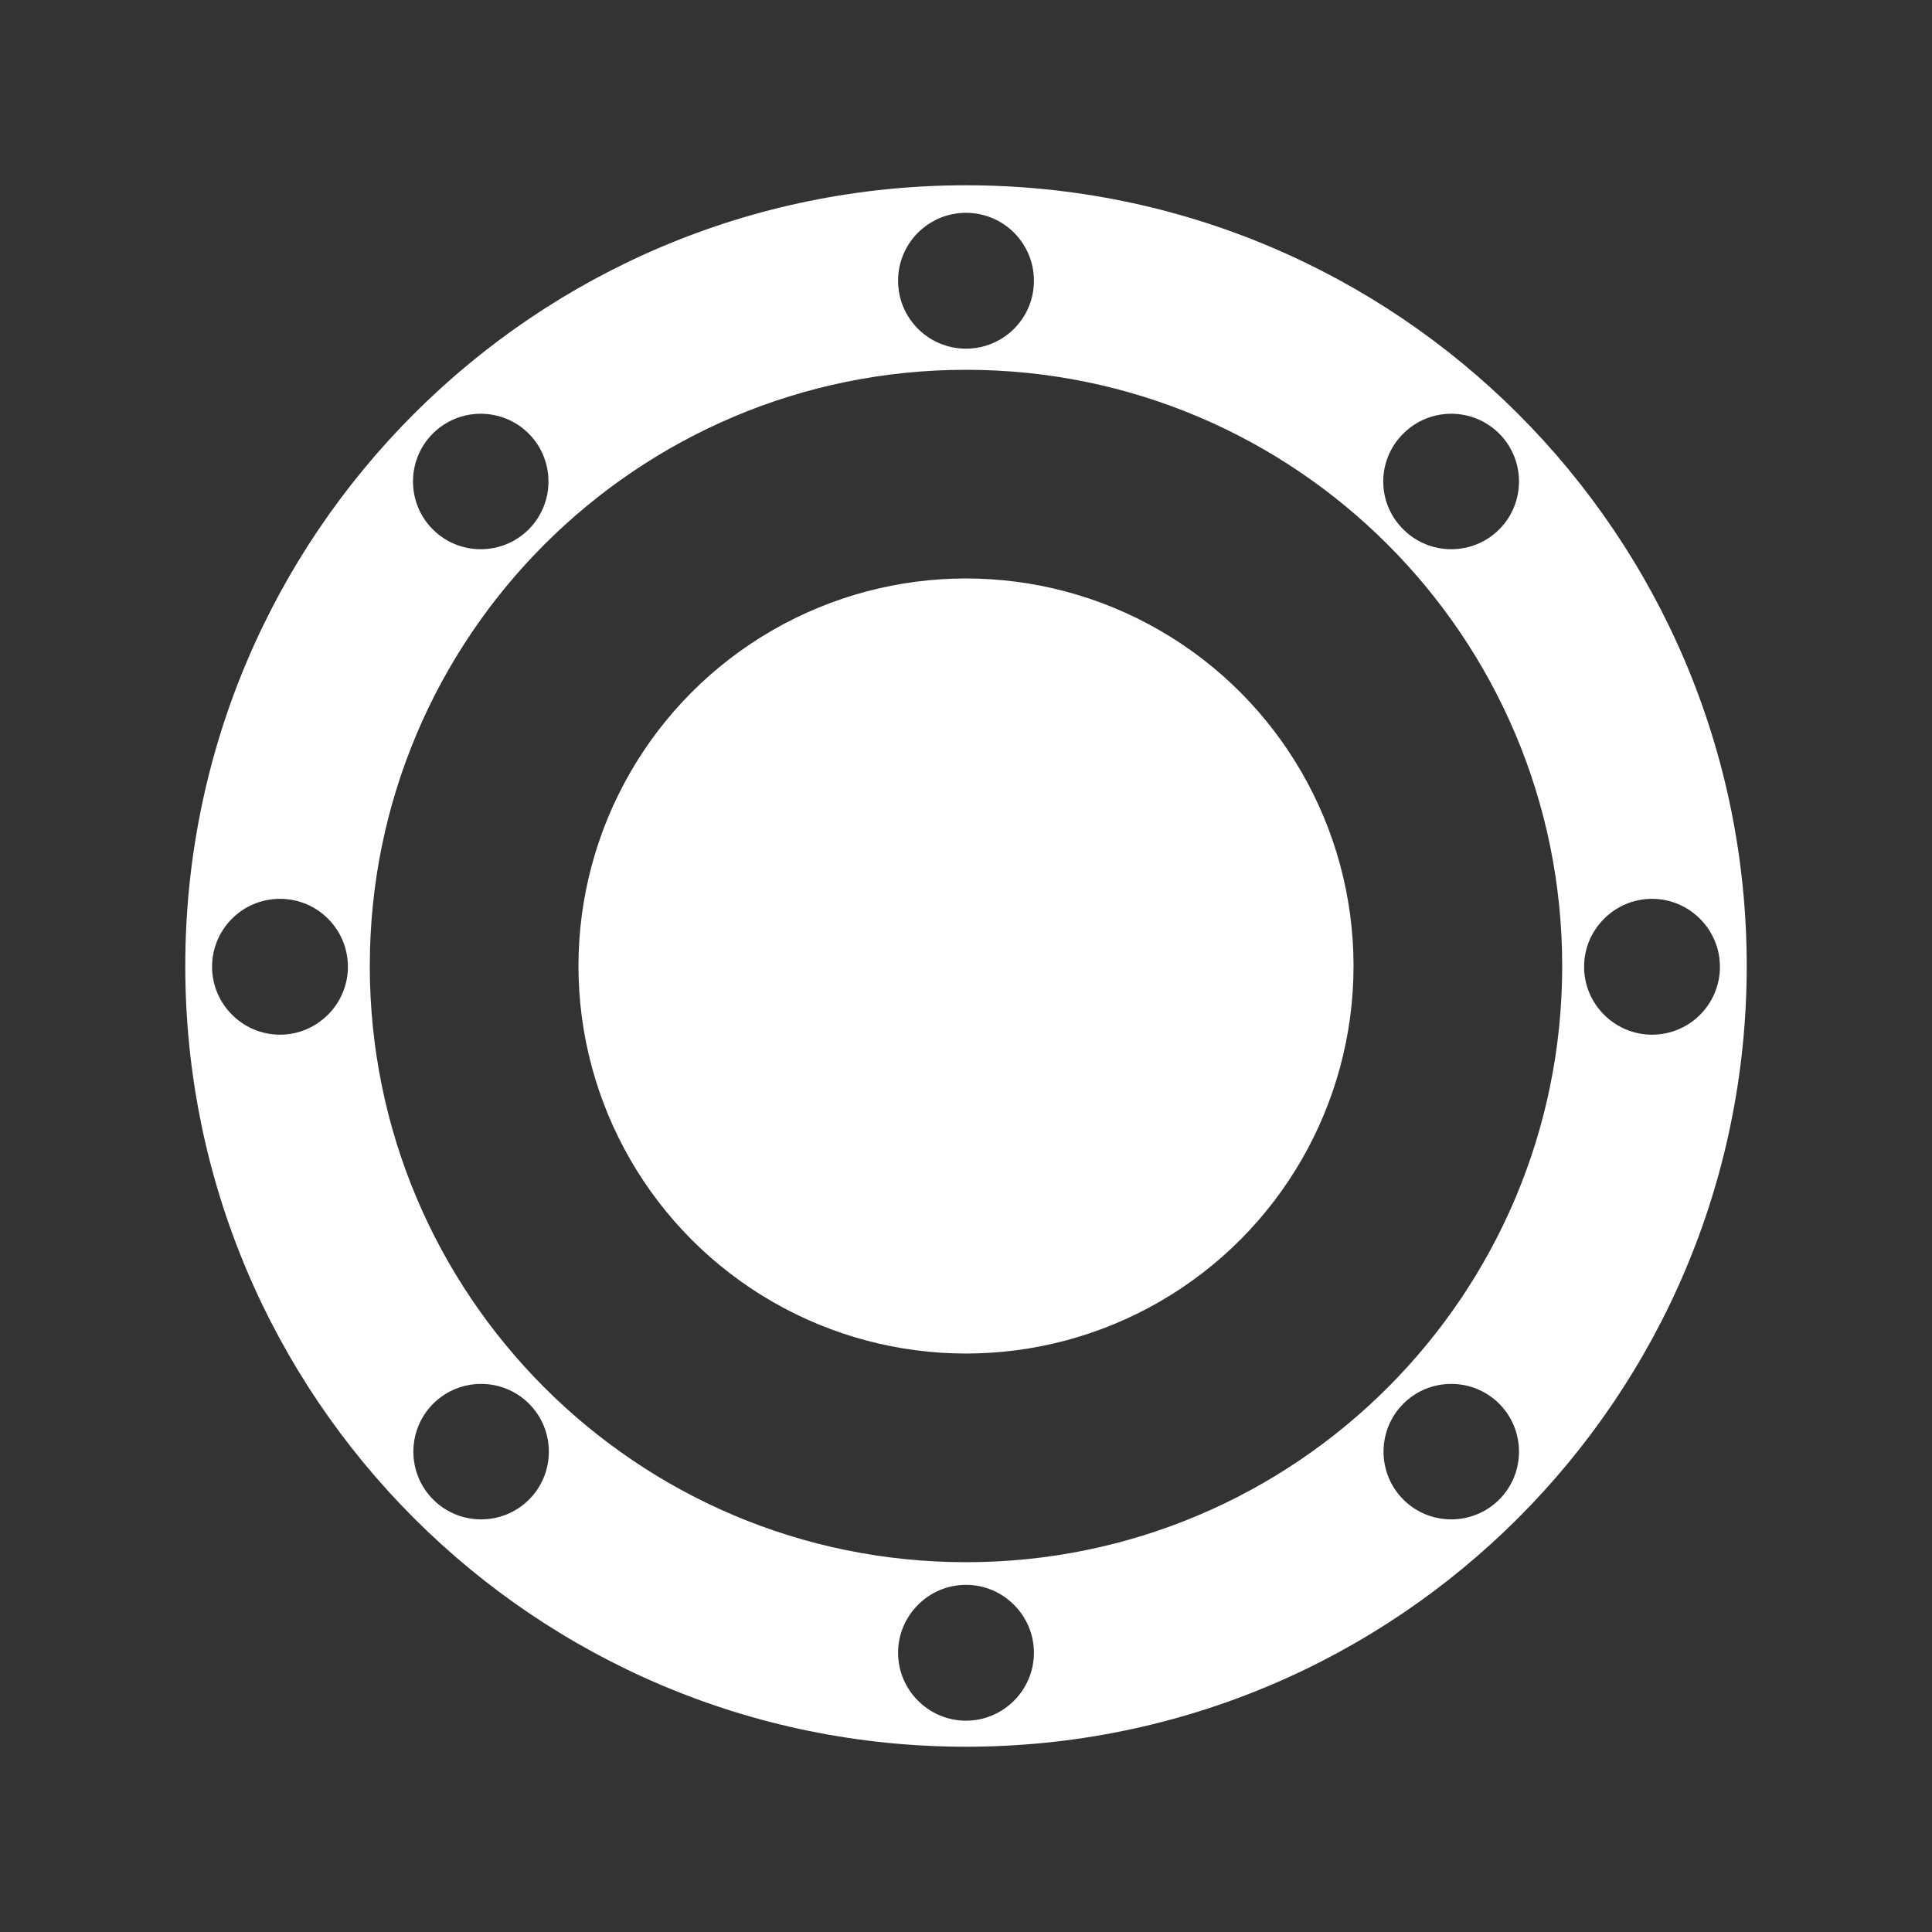
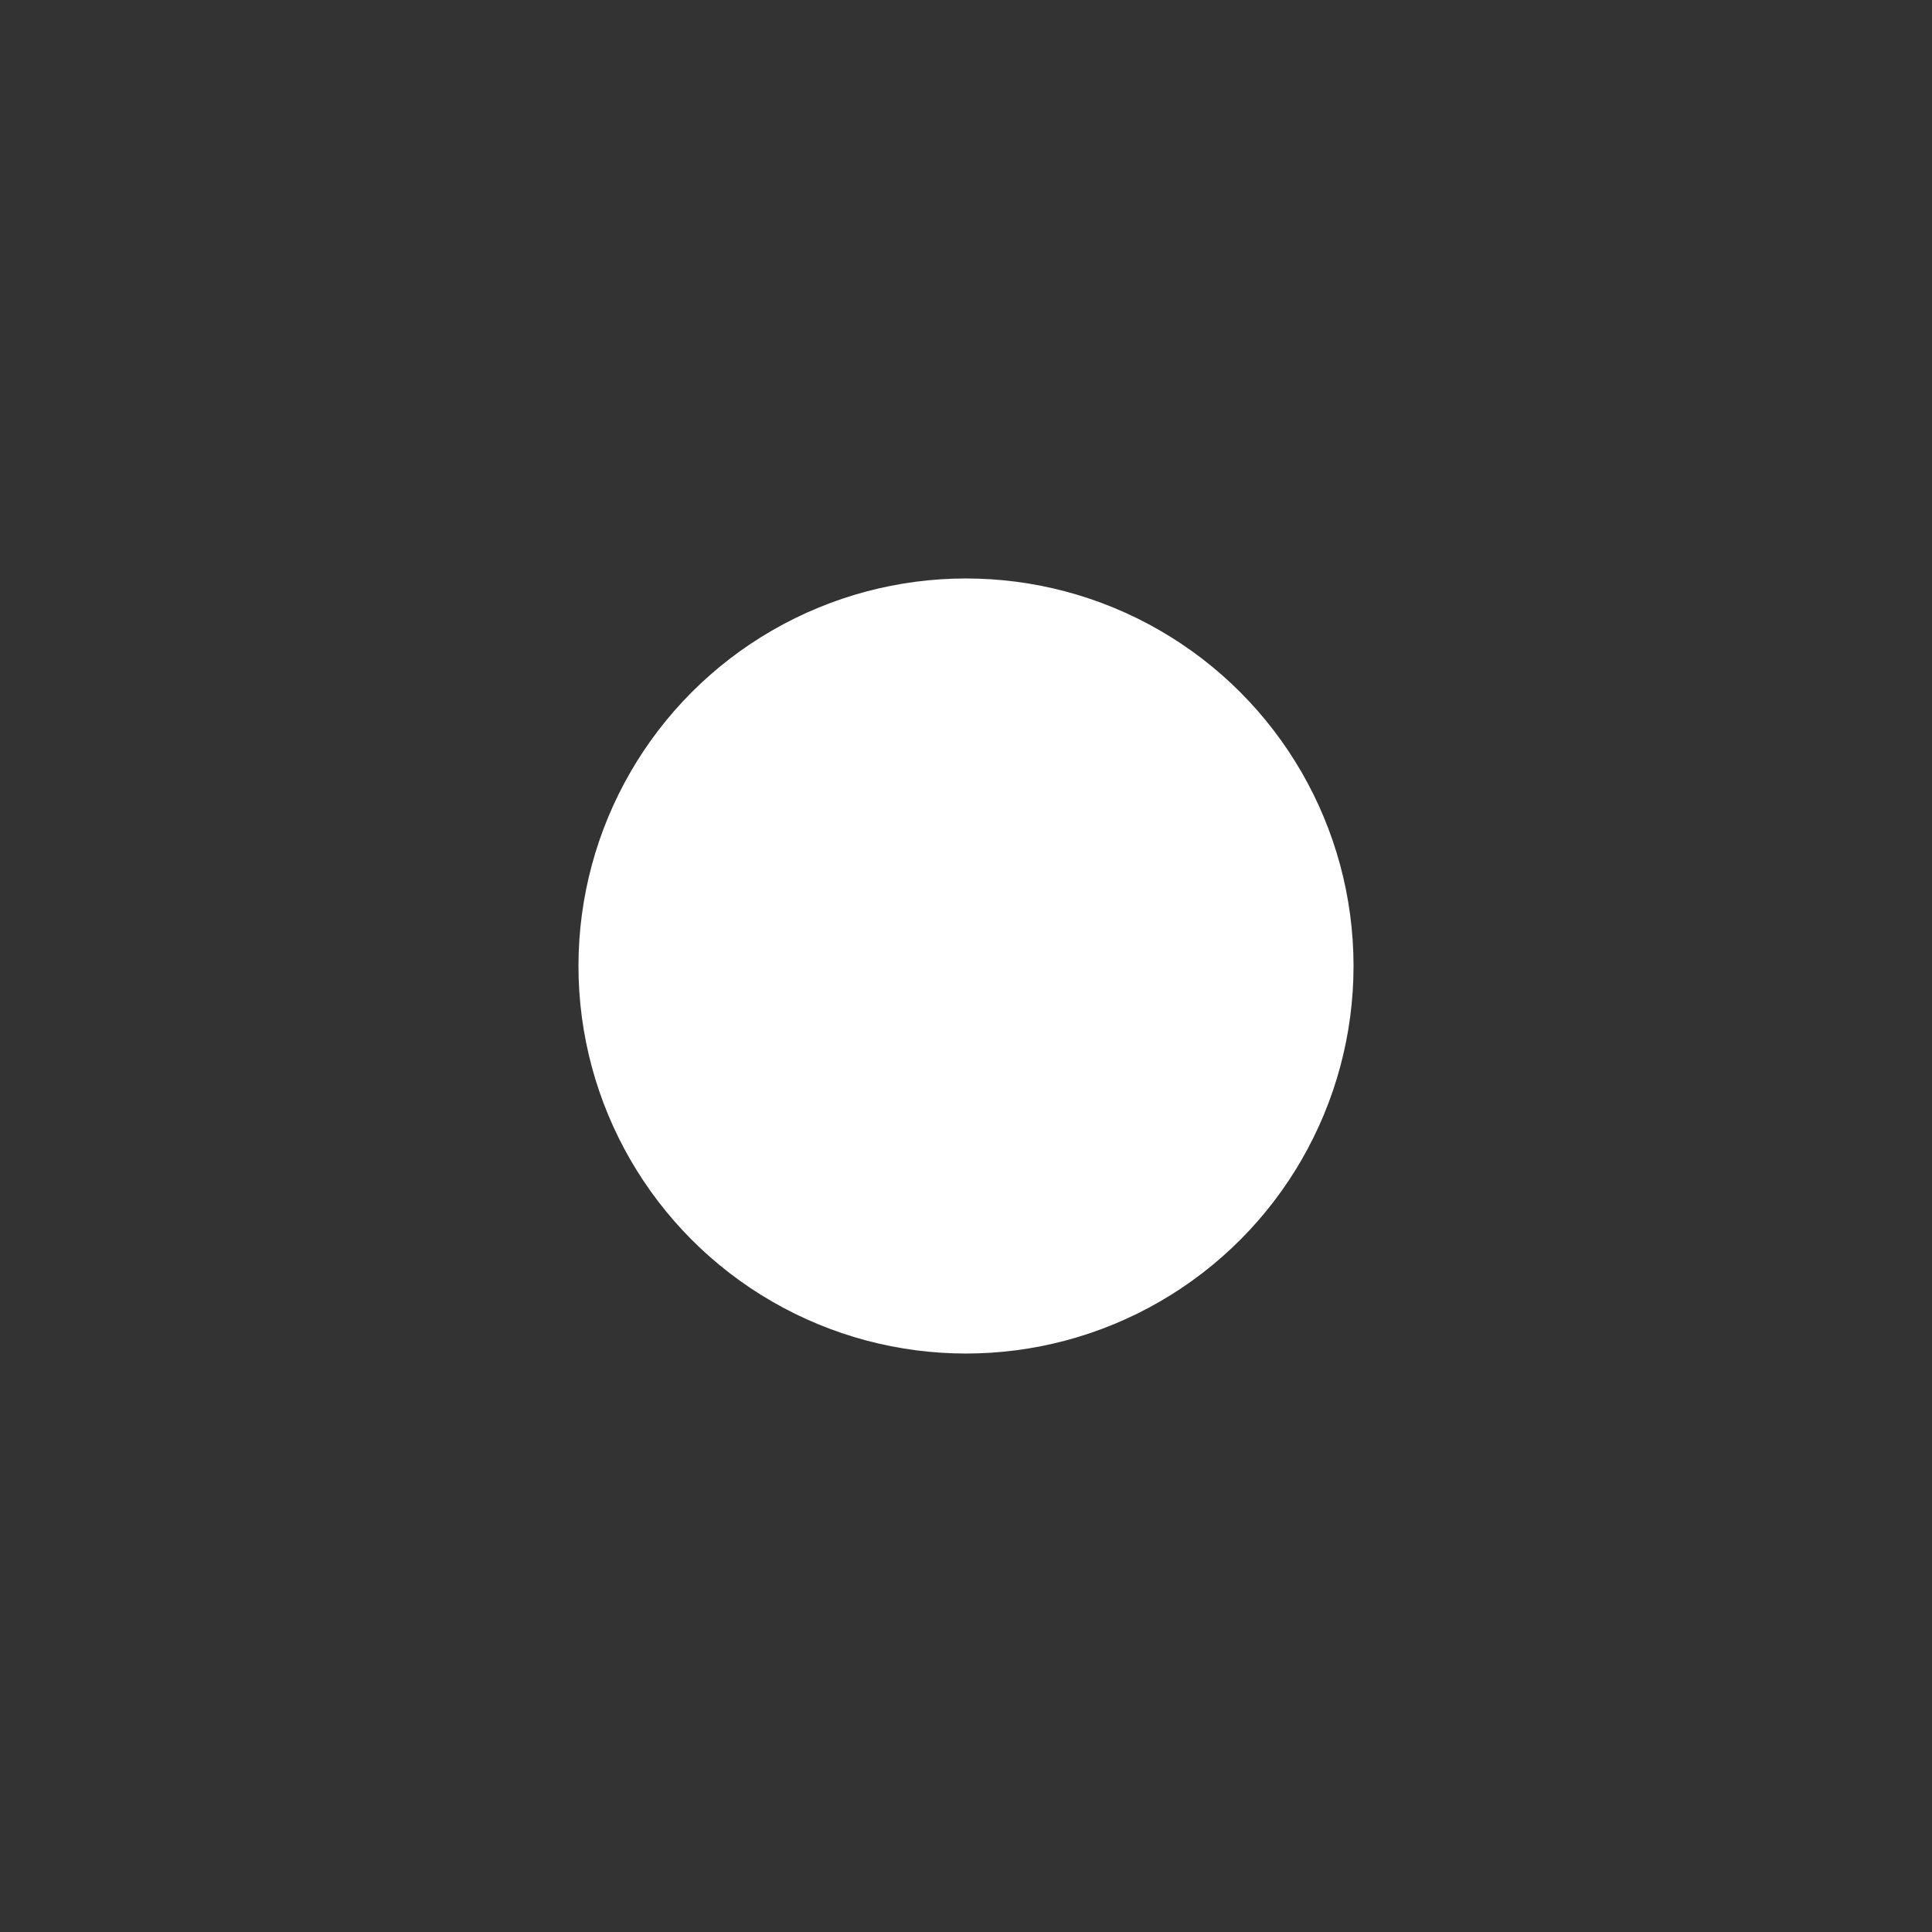
<svg xmlns="http://www.w3.org/2000/svg" version="1.1" id="Layer_1" x="0px" y="0px" viewBox="0 0 512 512" style="enable-background:new 0 0 512 512;" xml:space="preserve">
  <rect x="0" y="0" width="512" height="512" fill="#333333" stroke="none" />
  <style type="text/css">
	.st0{fill:#FFFFFF;}
</style>
  <g>
-     <path class="st0" d="M437.8,274.2c-9.9,0-18-8.1-18-18c0-9.9,8.1-18,18-18c9.9,0,18,8.1,18,18C455.8,266.1,447.8,274.2,437.8,274.2    M256,414c-87.3,0-158-70.8-158-158c0-87.3,70.8-158,158-158c87.3,0,158,70.8,158,158C414,343.3,343.3,414,256,414 M397.3,397.4   c-7,7-18.4,7-25.4,0c-7-7-7-18.4,0-25.4c7-7,18.4-7,25.4,0C404.3,379,404.3,390.4,397.3,397.4 M256,456c-9.9,0-18-8.1-18-18   c0-9.9,8.1-18,18-18c9.9,0,18,8.1,18,18C274,447.9,265.9,456,256,456 M140.2,397.4c-7,7-18.4,7-25.4,0c-7-7-7-18.4,0-25.4   c7-7,18.4-7,25.4,0C147.2,379,147.2,390.4,140.2,397.4 M74.2,274.2c-9.9,0-18-8.1-18-18c0-9.9,8-18,18-18s18,8.1,18,18   C92.2,266.1,84.1,274.2,74.2,274.2 M114.7,114.9c7-7,18.4-7,25.4,0c7,7,7,18.4,0,25.4c-7,7-18.4,7-25.4,0   C107.7,133.3,107.7,121.9,114.7,114.9 M256,56.4c9.9,0,18,8,18,18s-8.1,18-18,18c-9.9,0-18-8-18-18S246.1,56.4,256,56.4    M371.9,114.9c7-7,18.4-7,25.4,0c7,7,7,18.4,0,25.4c-7,7-18.4,7-25.4,0C364.8,133.3,364.8,121.9,371.9,114.9 M256,49.1   C141.7,49.1,49.1,141.7,49.1,256S141.7,462.9,256,462.9S462.9,370.3,462.9,256S370.3,49.1,256,49.1" />
    <circle class="st0" cx="256" cy="256" r="102.7" />
  </g>
</svg>